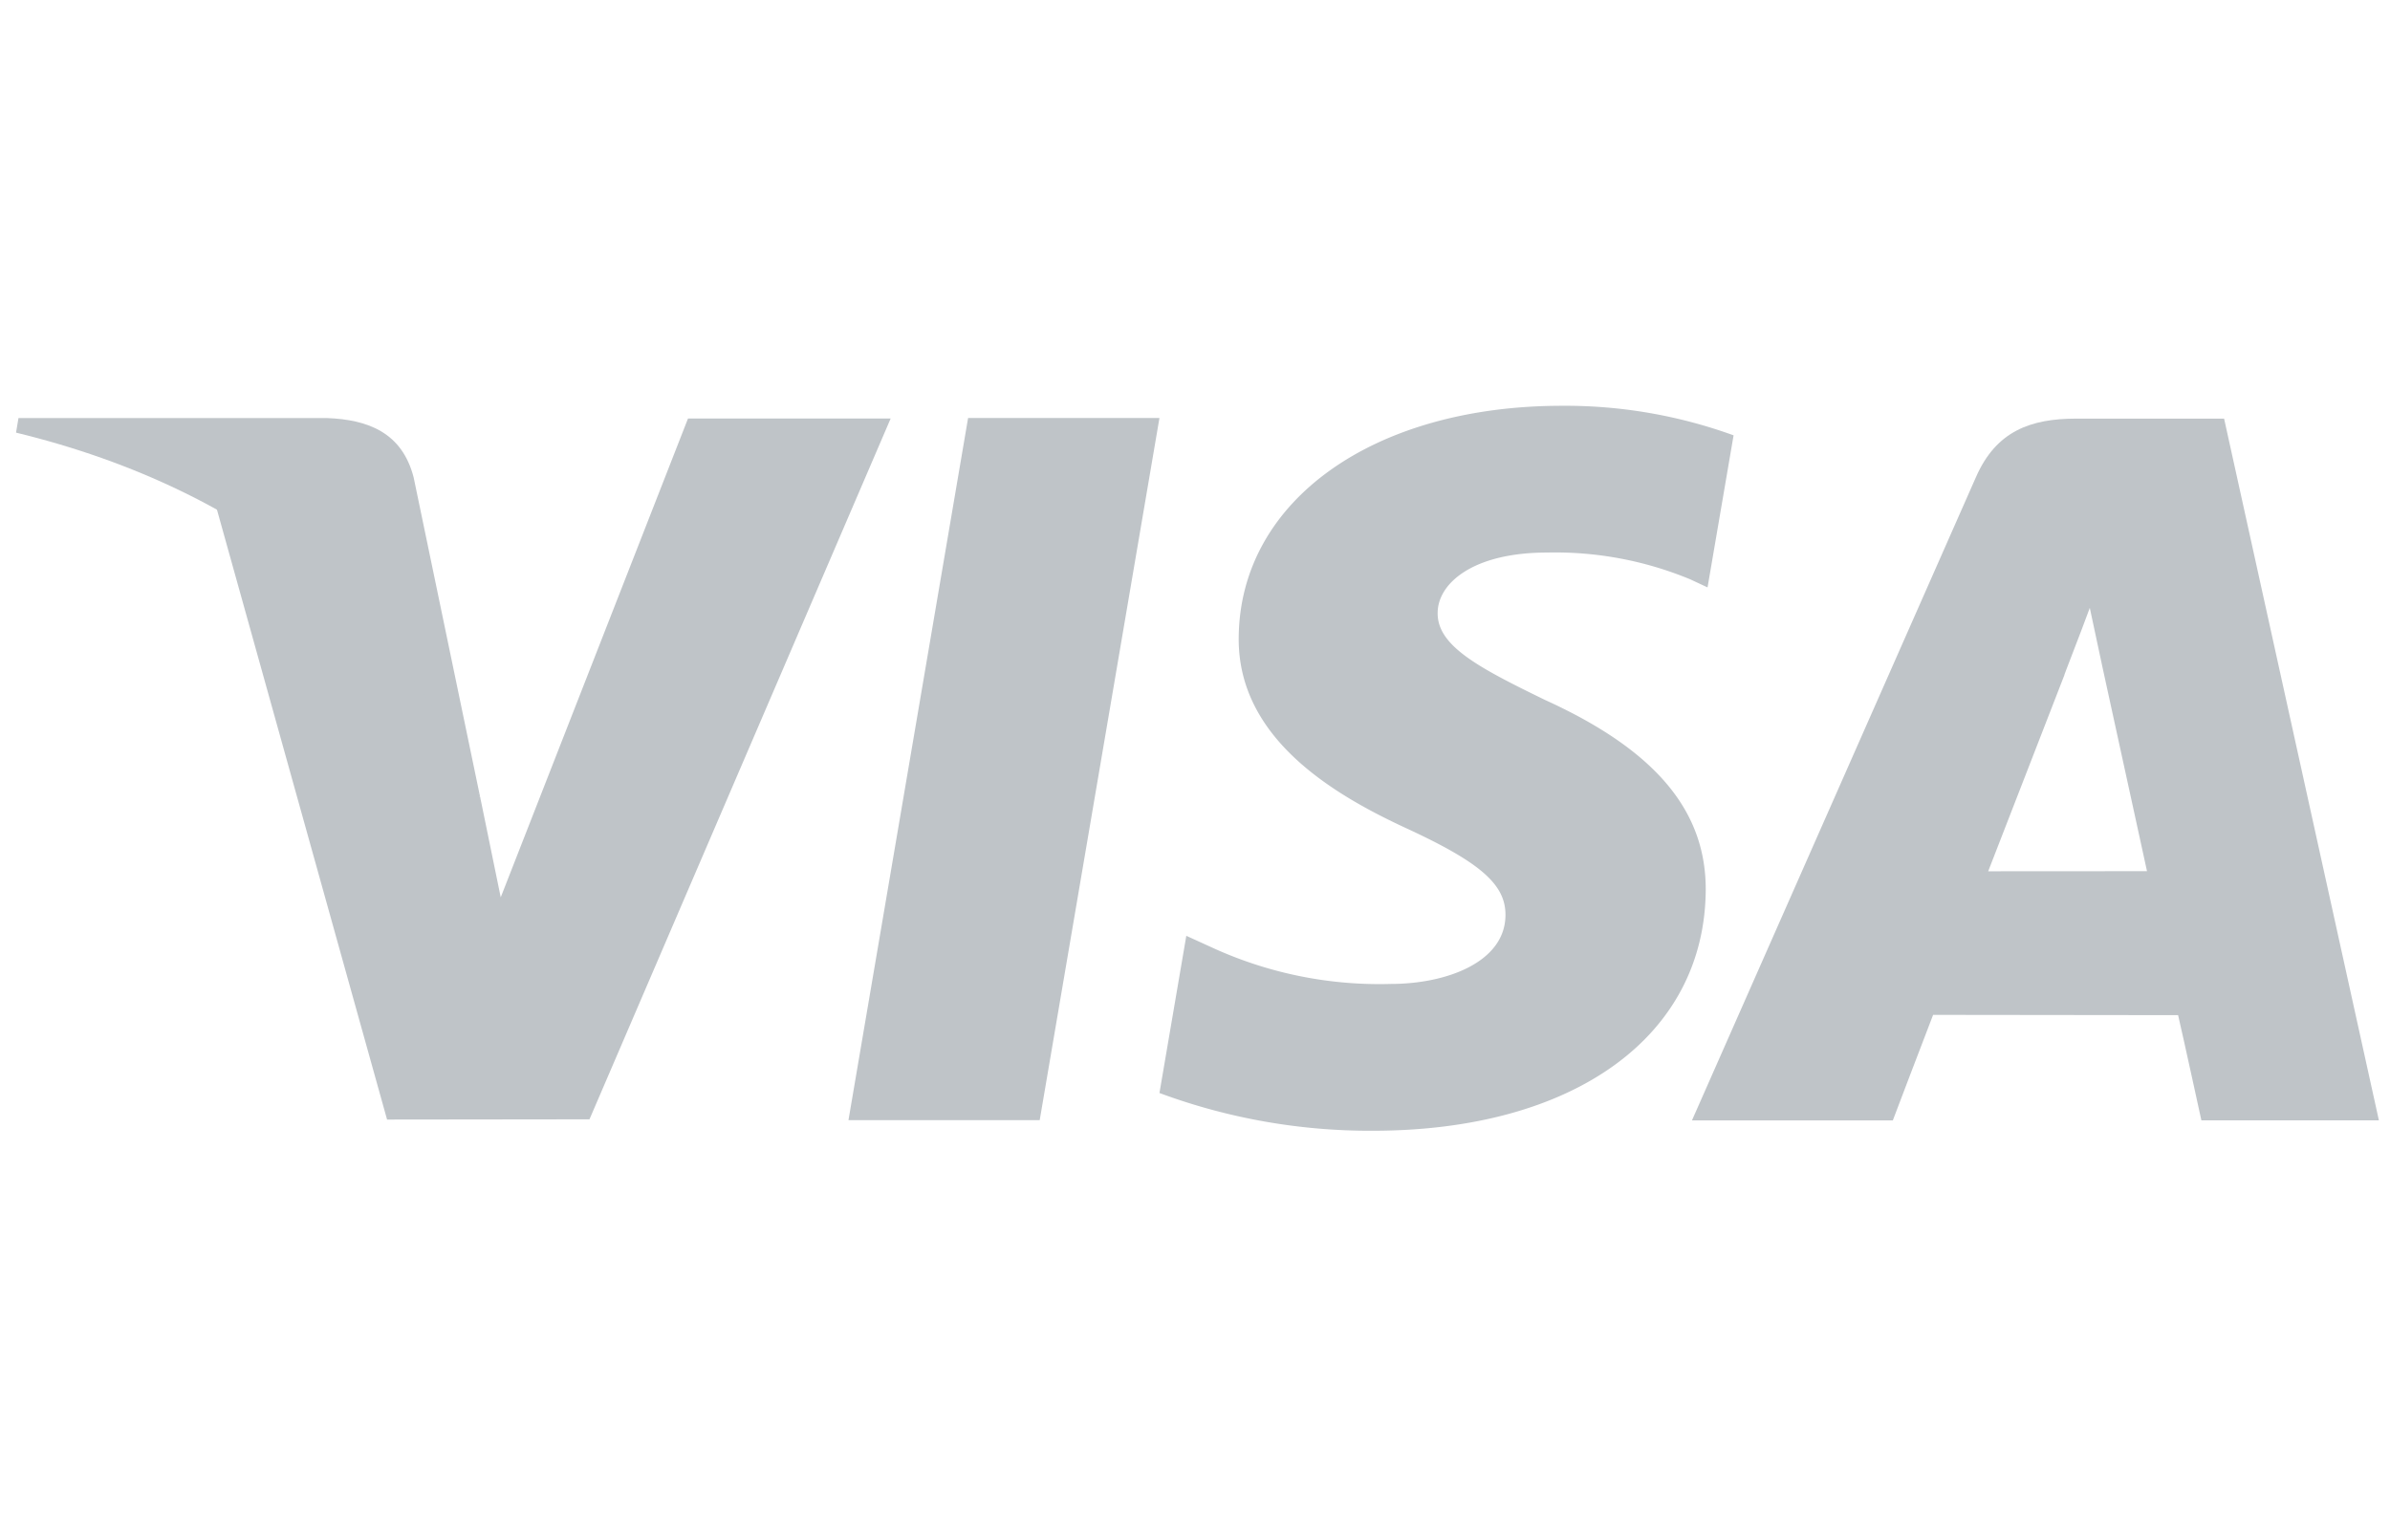
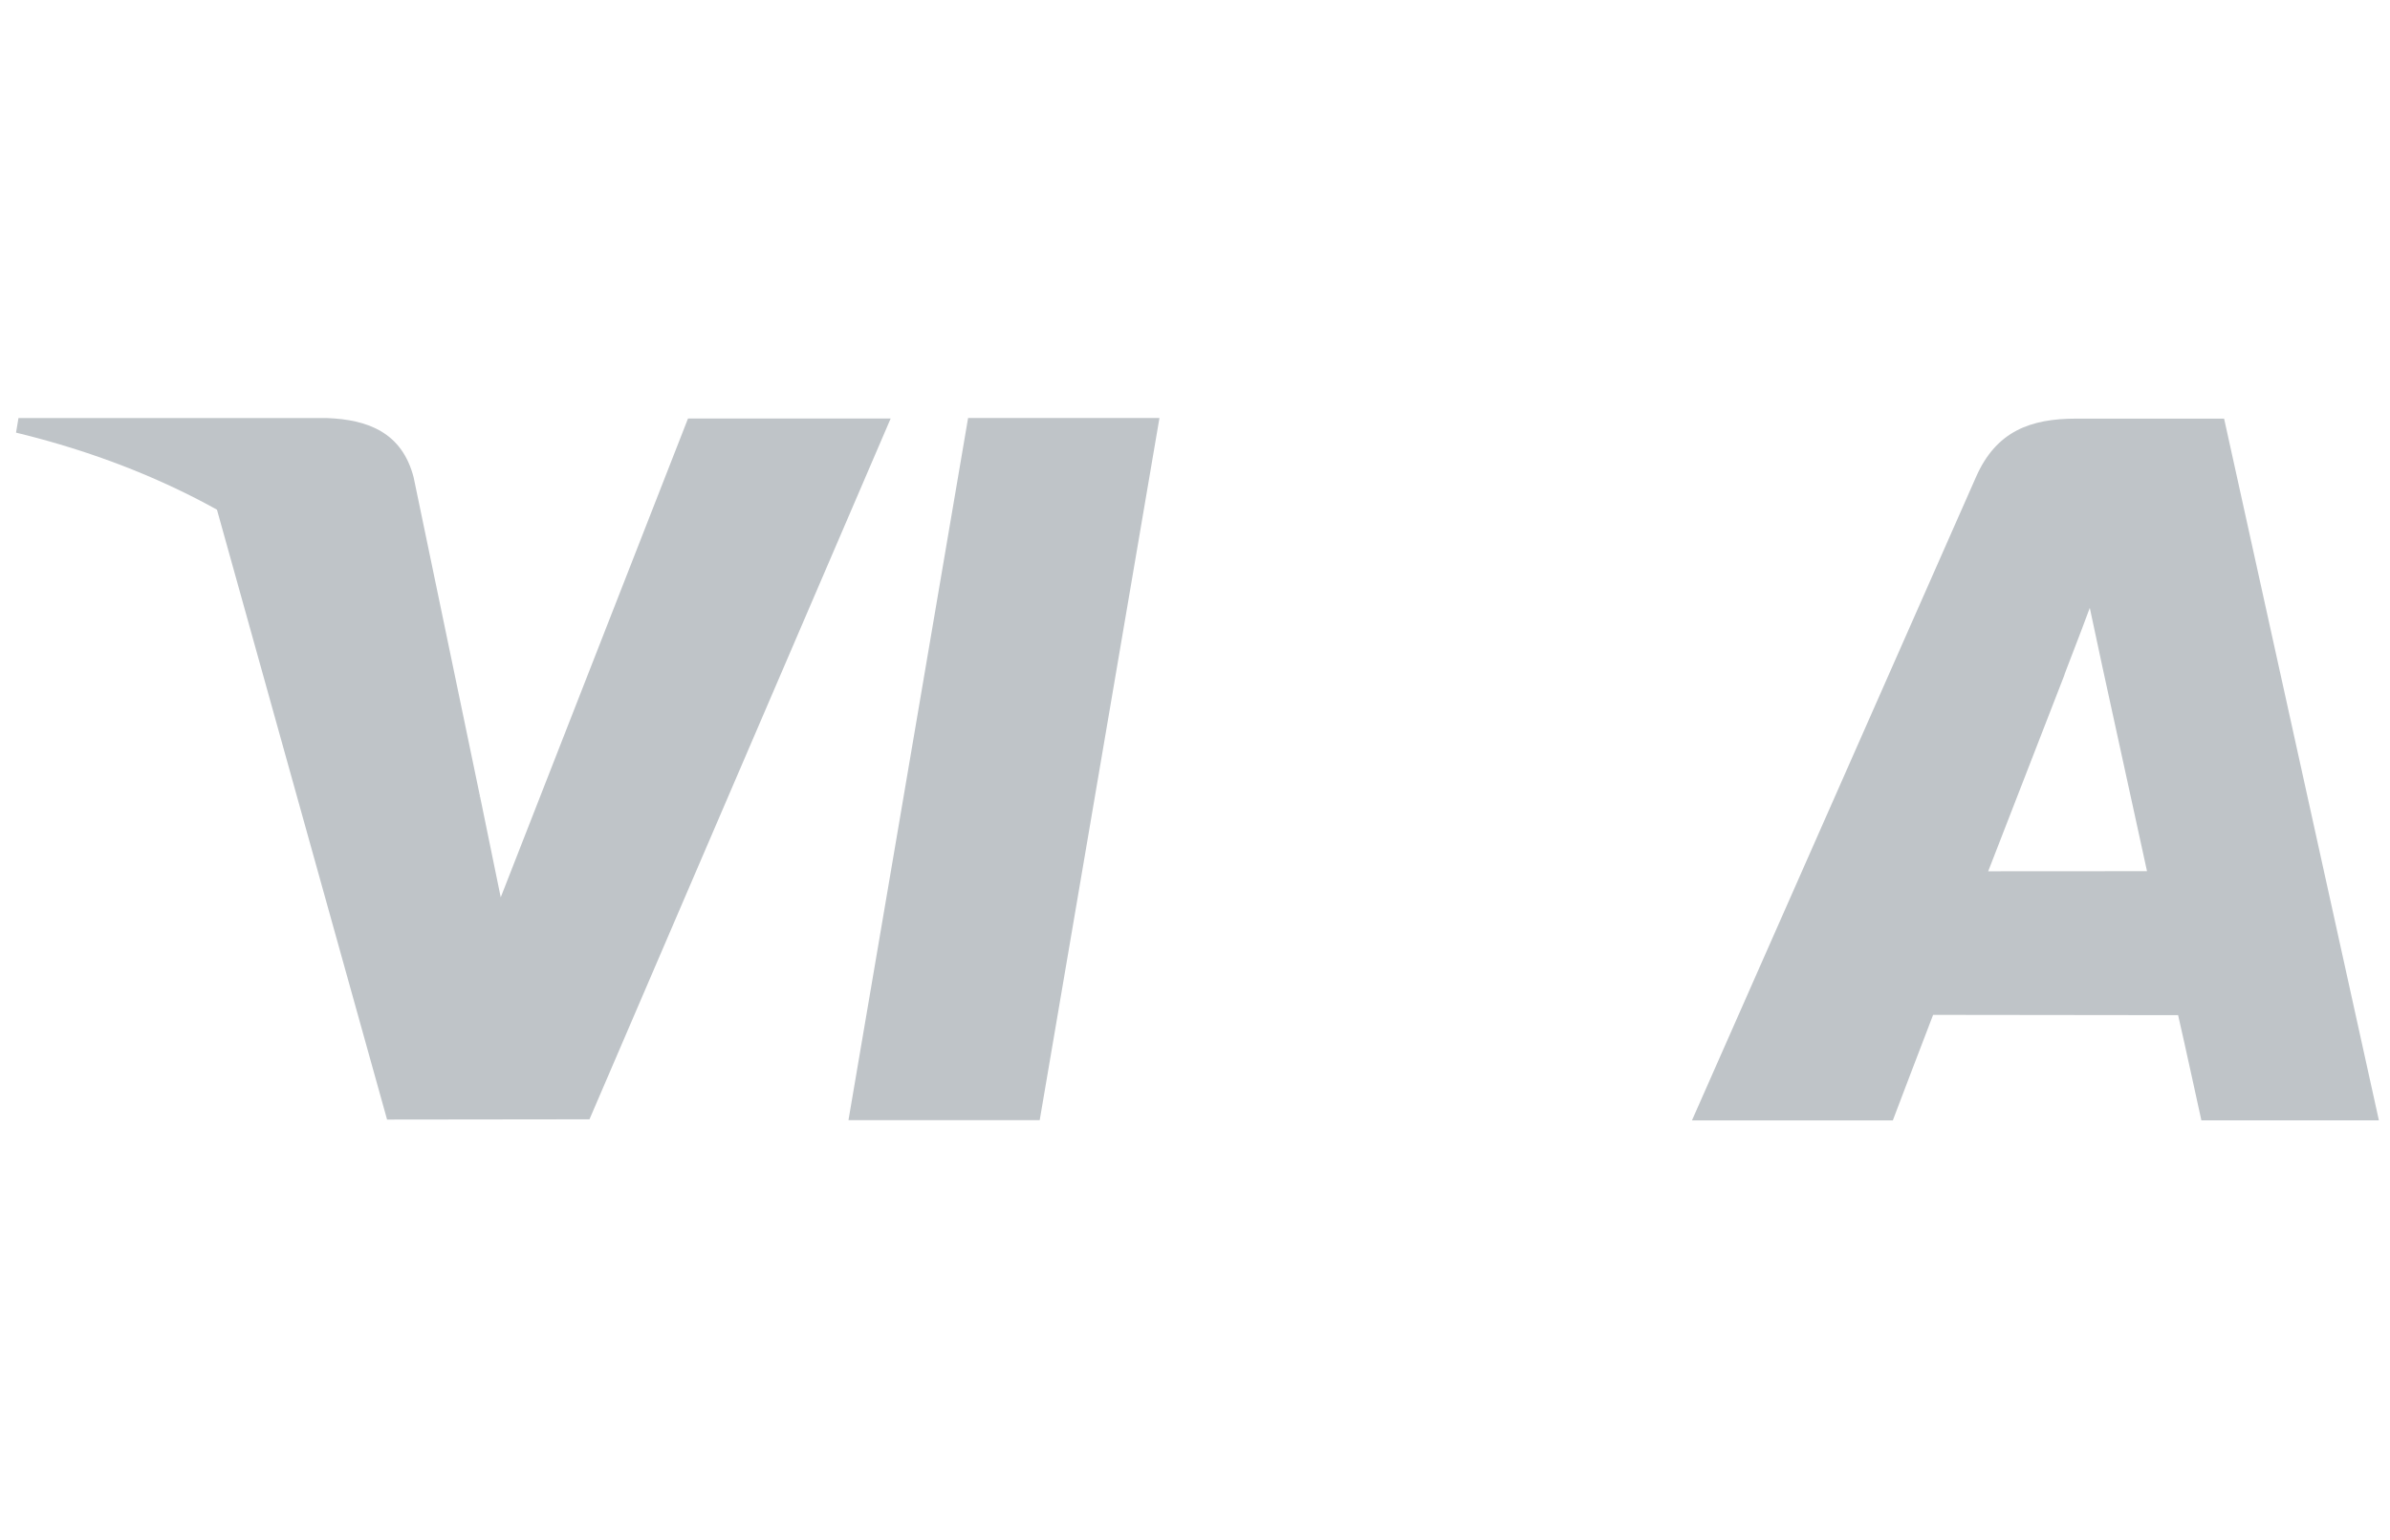
<svg xmlns="http://www.w3.org/2000/svg" viewBox="5996 9882 149 96">
  <defs>
    <style>.a{fill:none;}.b{fill:#bfc4c8;}</style>
  </defs>
  <g transform="translate(5764 7785)">
-     <rect class="a" width="149" height="96" transform="translate(232 2097)" />
    <g transform="translate(233 2122.299)">
      <path class="b" d="M31.018,44.234,38.476.454H50.406L42.94,44.234Z" transform="translate(20.878 0.307)" />
-       <path class="b" d="M78.4,1.842A30.752,30.752,0,0,0,67.7,0C55.92,0,47.617,5.938,47.548,14.448c-.067,6.291,5.926,9.8,10.451,11.893,4.642,2.144,6.2,3.515,6.18,5.43-.028,2.933-3.708,4.275-7.135,4.275a25,25,0,0,1-11.226-2.3l-1.537-.7-1.674,9.8A37.731,37.731,0,0,0,55.895,45.2c12.537,0,20.675-5.871,20.768-14.957.045-4.982-3.132-8.77-10.012-11.9-4.168-2.027-6.723-3.376-6.7-5.427,0-1.82,2.161-3.766,6.83-3.766a21.964,21.964,0,0,1,8.926,1.674l1.07.5Z" transform="translate(28.677 0.001)" />
      <path class="b" d="M95.625.478H86.408c-2.854,0-4.992.782-6.246,3.632L62.45,44.232H74.973s2.047-5.393,2.511-6.579c1.369,0,13.534.018,15.274.018.357,1.532,1.451,6.56,1.451,6.56h11.067L95.625.478M80.918,28.7c.986-2.523,4.752-12.237,4.752-12.237-.07.116.979-2.534,1.582-4.185l.807,3.773s2.283,10.452,2.76,12.643Z" transform="translate(42.032 0.323)" />
      <path class="b" d="M36.883.473,25.207,30.328l-1.244-6.066C21.787,17.266,15.015,9.7,7.444,5.9L18.121,44.183l12.619-.015L49.517.473Z" transform="translate(5.01 0.32)" />
      <path class="b" d="M19.385.457H.152L0,1.366C14.962,4.992,24.862,13.753,28.972,24.272L24.787,4.153C24.069,1.381,21.975.554,19.385.457Z" transform="translate(0 0.309)" />
    </g>
  </g>
</svg>